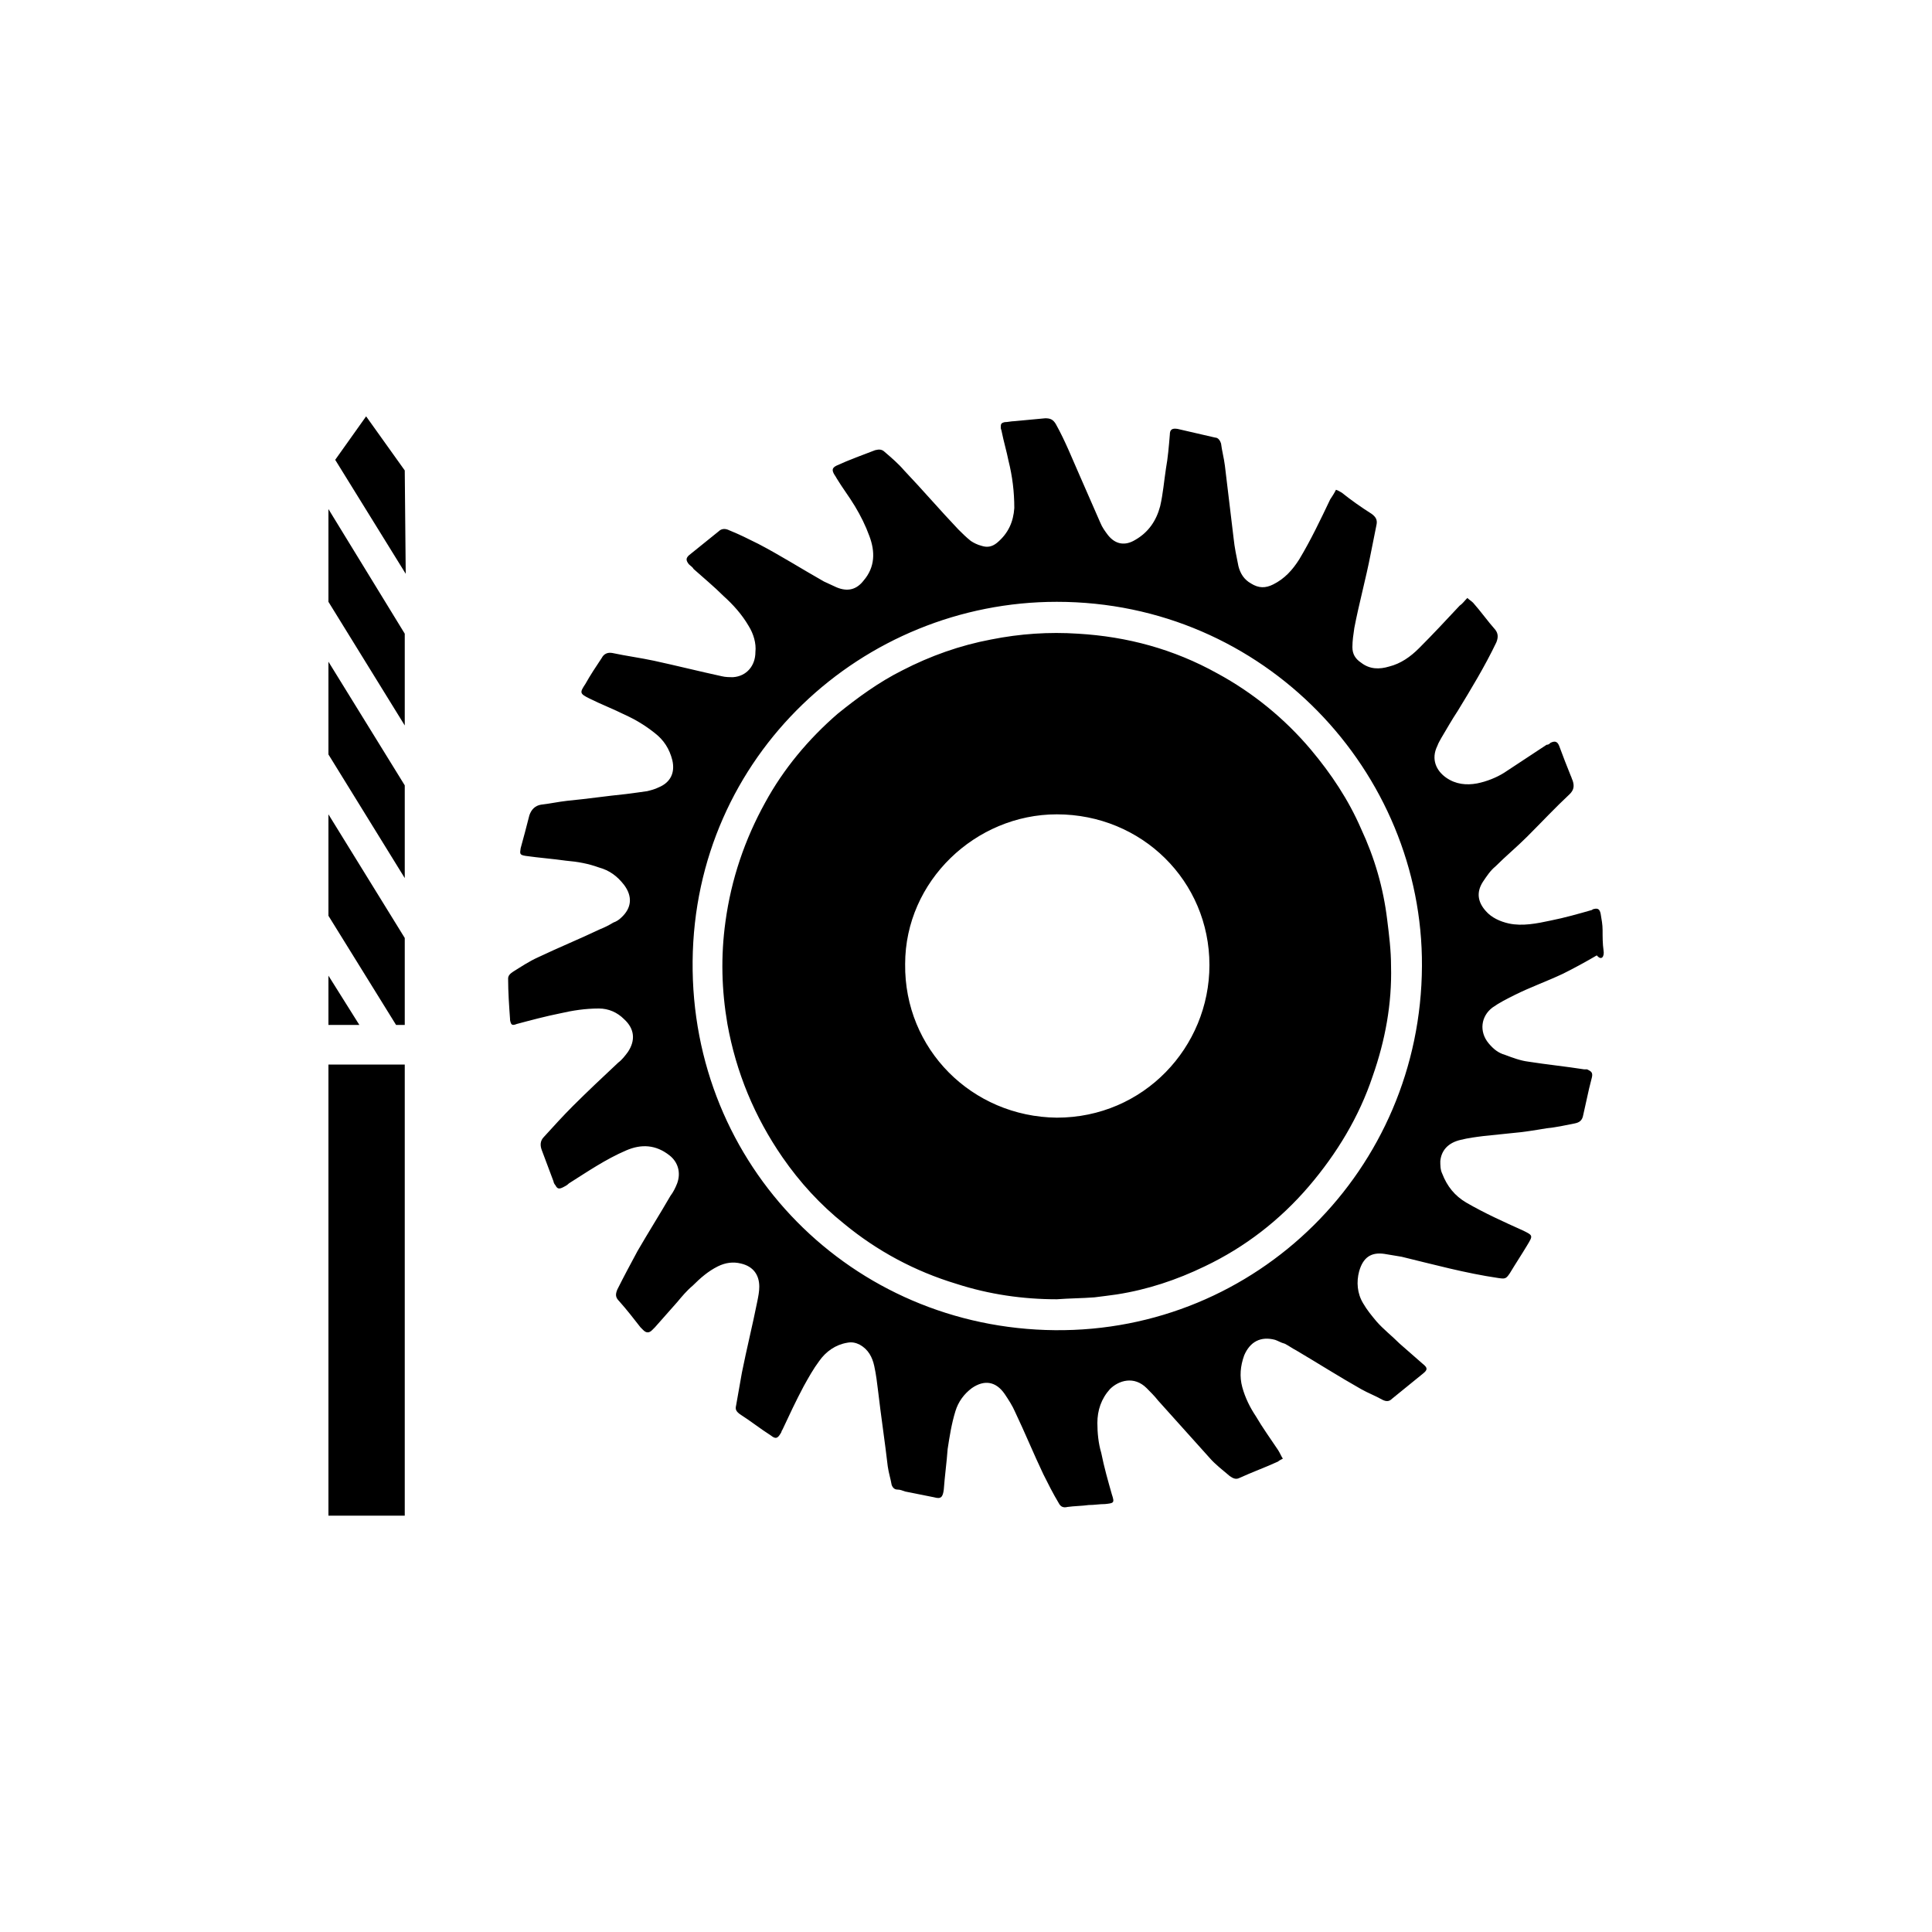
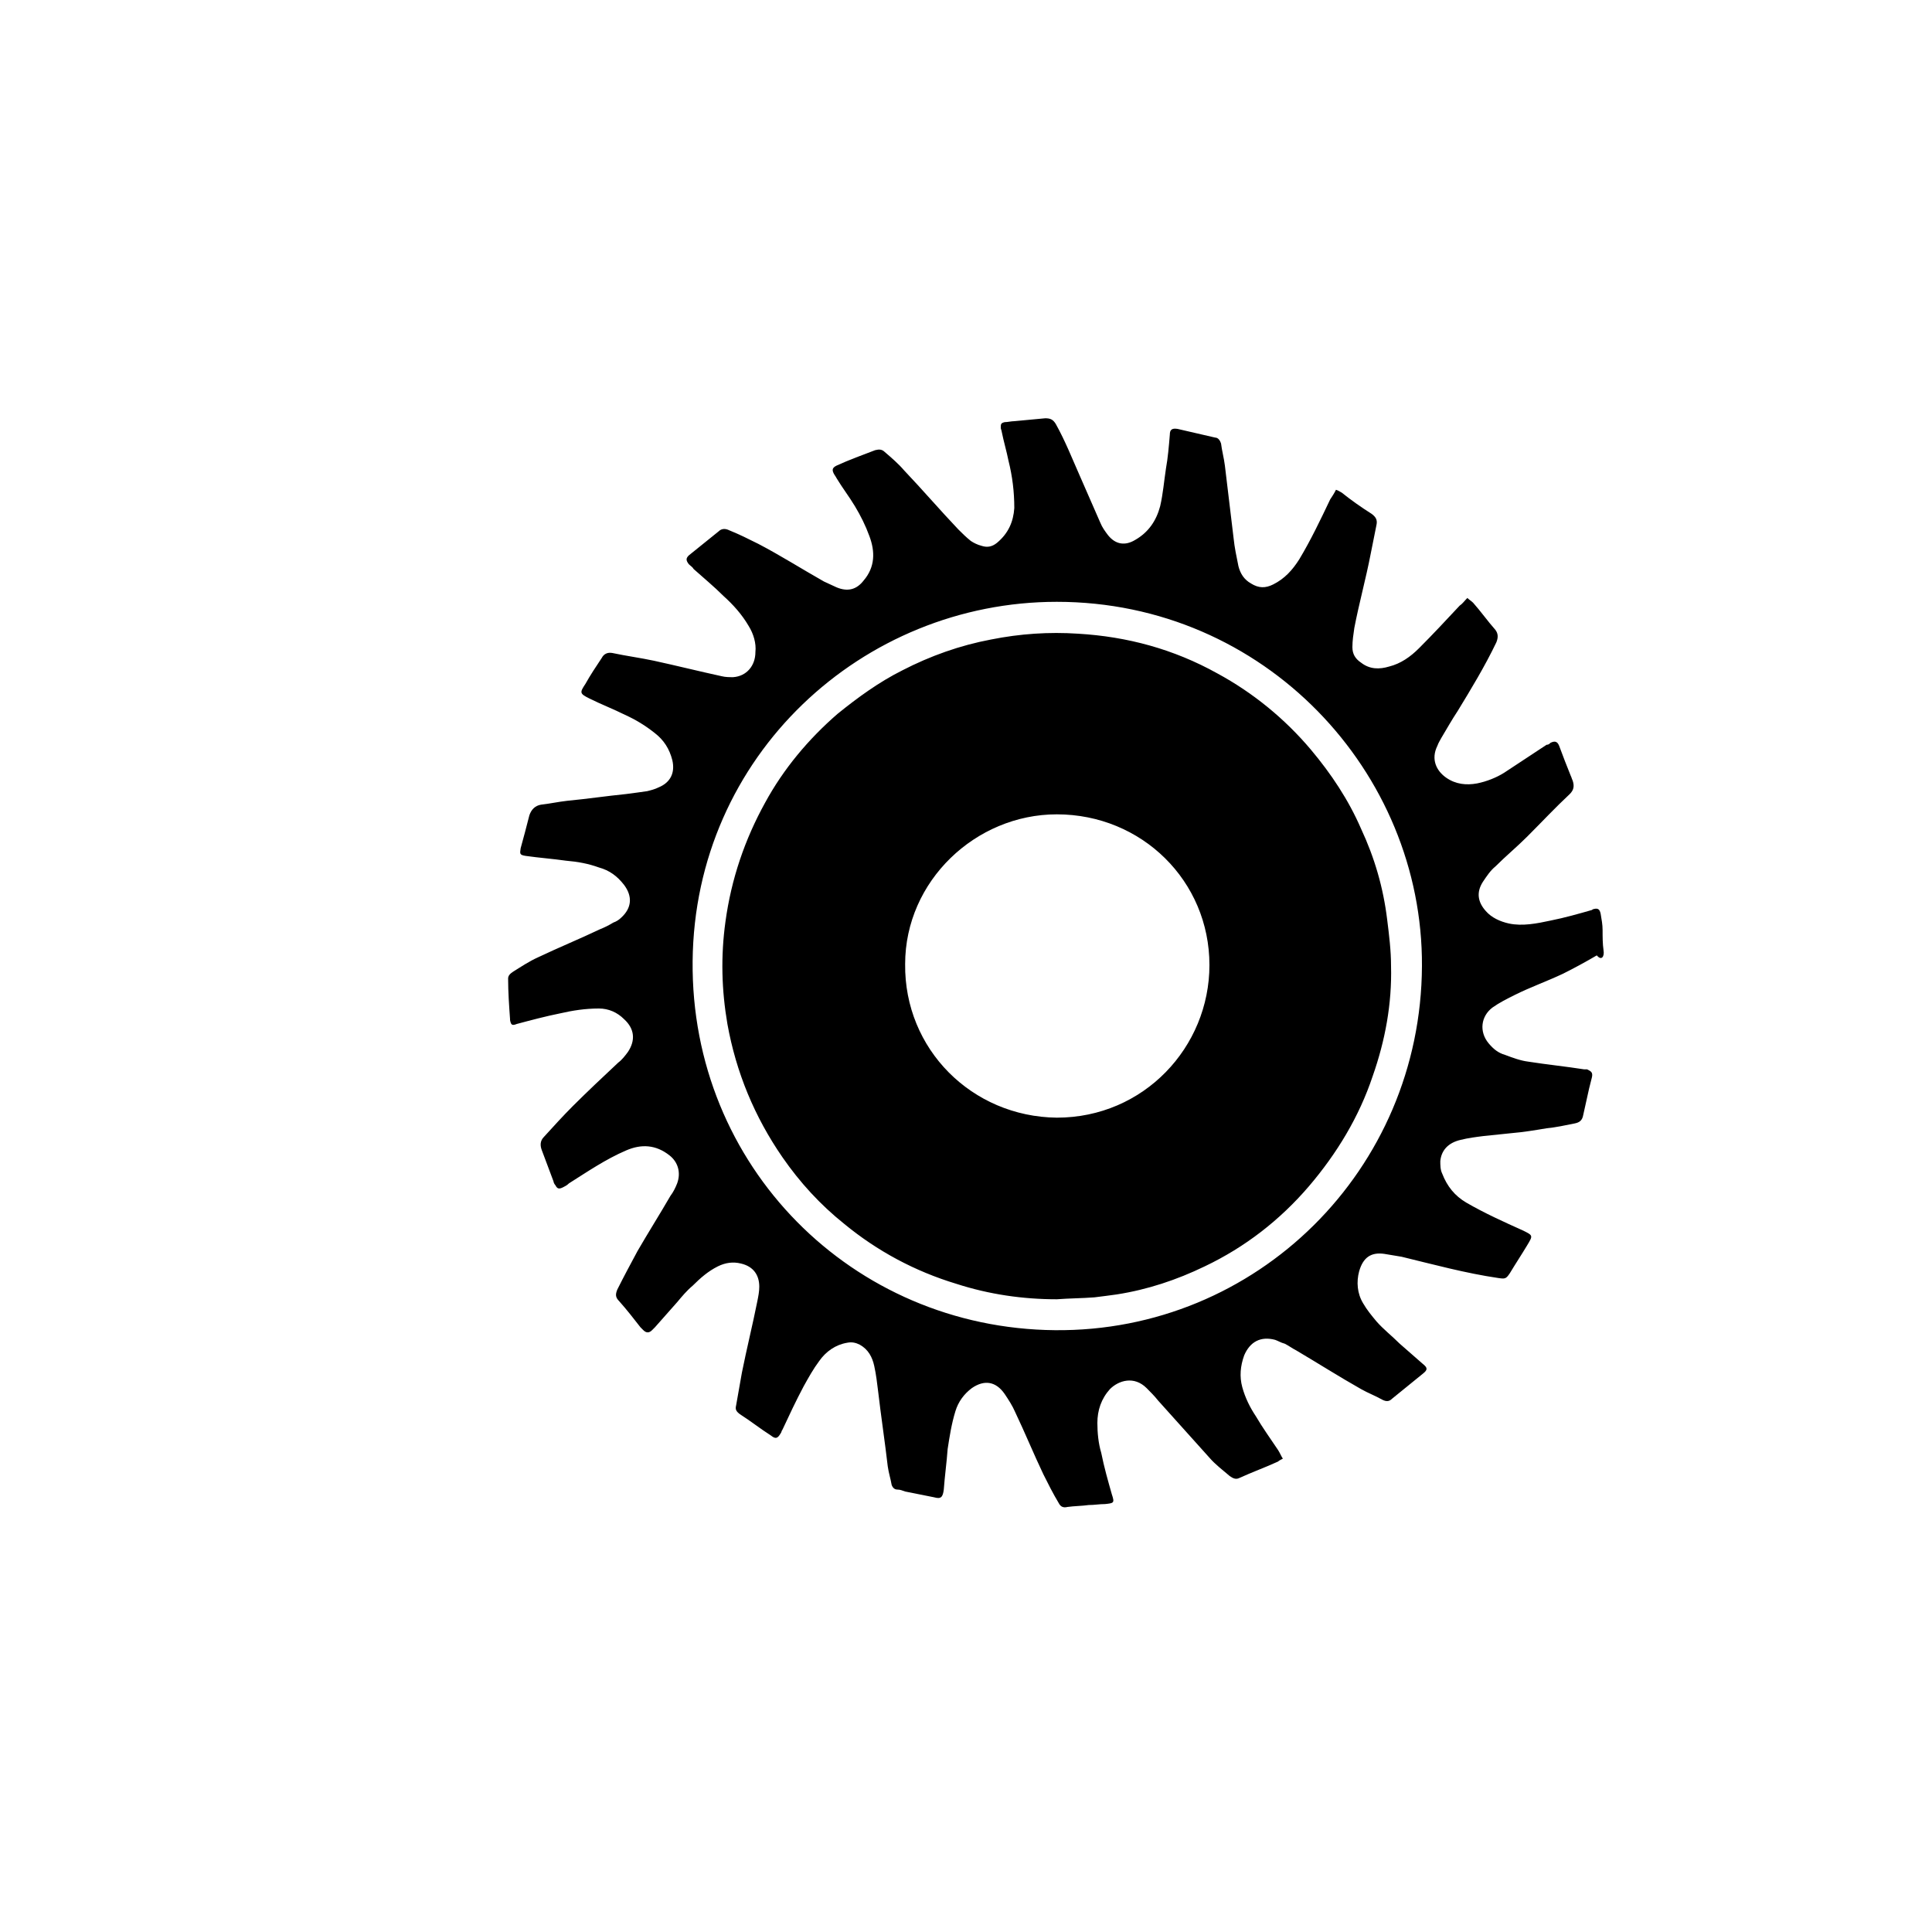
<svg xmlns="http://www.w3.org/2000/svg" version="1.1" id="eis-hwg-pikto" x="0px" y="0px" viewBox="0 0 200 200" style="enable-background:new 0 0 200 200;" xml:space="preserve">
  <g>
    <g>
-       <path d="M166,98.4c-0.1-0.7-0.1-1.4-0.1-2.1c0-0.6-0.1-1.1-0.2-1.7c-0.1-0.5-0.3-0.6-0.7-0.5c-0.1,0-0.2,0.1-0.2,0.1    c-1.4,0.4-2.8,0.8-4.3,1.1c-1.4,0.3-2.9,0.6-4.3,0.3c-0.9-0.2-1.8-0.6-2.4-1.3c-0.8-0.9-1-1.9-0.3-3c0.4-0.6,0.8-1.2,1.3-1.6    c1.1-1.1,2.2-2,3.3-3.1c1.5-1.5,2.9-3,4.4-4.4c0.4-0.4,0.5-0.8,0.3-1.4c-0.1-0.2-0.1-0.3-0.2-0.5c-0.4-1-0.8-2-1.2-3.1    c-0.2-0.5-0.5-0.5-0.9-0.3c-0.1,0.1-0.2,0.2-0.4,0.2c-1.5,1-2.9,1.9-4.4,2.9c-0.8,0.5-1.8,0.9-2.8,1.1c-1.1,0.2-2.2,0.1-3.2-0.6    s-1.6-1.9-0.9-3.3c0.1-0.3,0.3-0.6,0.4-0.8c0.6-1,1.1-1.9,1.7-2.8c1.4-2.3,2.8-4.6,4-7.1c0.2-0.5,0.2-0.9-0.1-1.3    c-0.8-0.9-1.5-1.9-2.3-2.8c-0.2-0.2-0.4-0.3-0.6-0.5c-0.3,0.3-0.5,0.6-0.8,0.8c-1.4,1.5-2.8,3-4.2,4.4c-0.9,0.9-1.9,1.6-3.1,1.9    c-1,0.3-2,0.3-2.9-0.4c-0.6-0.4-0.9-0.9-0.9-1.6s0.1-1.3,0.2-2c0.5-2.6,1.2-5.1,1.7-7.7c0.2-1,0.4-2,0.6-3    c0.1-0.5-0.1-0.8-0.5-1.1c-1.1-0.7-2.1-1.4-3.1-2.2c-0.2-0.1-0.3-0.2-0.6-0.3c-0.2,0.4-0.4,0.7-0.6,1c-1,2.1-2,4.2-3.2,6.2    c-0.7,1.1-1.5,2-2.7,2.6c-0.8,0.4-1.5,0.4-2.3-0.1c-0.7-0.4-1.1-1-1.3-1.8c-0.2-1-0.4-1.9-0.5-2.9c-0.3-2.5-0.6-5-0.9-7.5    c-0.1-0.8-0.3-1.5-0.4-2.3c-0.1-0.3-0.3-0.6-0.6-0.6c-1.3-0.3-2.6-0.6-3.9-0.9c-0.6-0.1-0.8,0.1-0.8,0.6c-0.1,1.2-0.2,2.4-0.4,3.5    c-0.2,1.3-0.3,2.6-0.6,3.9c-0.4,1.5-1.2,2.7-2.6,3.5c-1,0.6-2,0.5-2.8-0.5c-0.3-0.4-0.6-0.8-0.8-1.3c-0.7-1.6-1.4-3.2-2.1-4.8    c-0.8-1.8-1.5-3.6-2.5-5.4c-0.3-0.5-0.6-0.6-1.1-0.6c-1.1,0.1-2.1,0.2-3.2,0.3c-0.3,0-0.7,0.1-1,0.1c-0.4,0.1-0.4,0.2-0.4,0.6    c0,0.1,0.1,0.3,0.1,0.4c0.2,1,0.5,2,0.7,3c0.4,1.6,0.6,3.2,0.6,4.9c-0.1,1.4-0.6,2.6-1.8,3.6c-0.5,0.4-1,0.5-1.6,0.3    c-0.4-0.1-0.8-0.3-1.1-0.5c-0.5-0.4-0.9-0.8-1.3-1.2c-1.9-2-3.7-4.1-5.6-6.1c-0.6-0.7-1.3-1.3-2-1.9c-0.3-0.3-0.6-0.3-1-0.2    c-1.3,0.5-2.7,1-4,1.6c-0.4,0.2-0.5,0.4-0.3,0.8c0.1,0.2,0.2,0.3,0.3,0.5c0.6,1,1.3,1.9,1.9,2.9s1.1,2,1.5,3.1    c0.6,1.6,0.6,3.2-0.6,4.6c-0.7,0.9-1.6,1.2-2.8,0.7c-0.4-0.2-0.9-0.4-1.3-0.6c-2.3-1.3-4.5-2.7-6.8-3.9c-1-0.5-2-1-3-1.4    c-0.4-0.2-0.8-0.2-1.1,0.1c-1,0.8-2.1,1.7-3.1,2.5c-0.3,0.3-0.3,0.5,0,0.9c0.2,0.2,0.4,0.3,0.5,0.5c1,0.9,2.1,1.8,3.1,2.8    c1,0.9,1.9,1.9,2.6,3.1c0.5,0.8,0.8,1.8,0.7,2.7c0,1.4-0.9,2.5-2.3,2.6c-0.4,0-0.8,0-1.2-0.1c-2.3-0.5-4.7-1.1-7-1.6    c-1.4-0.3-2.9-0.5-4.3-0.8c-0.5-0.1-0.9,0.1-1.1,0.5c-0.6,0.9-1.2,1.8-1.7,2.7c-0.6,0.9-0.6,1,0.4,1.5c1.2,0.6,2.5,1.1,3.7,1.7    c1.1,0.5,2.1,1.1,3.1,1.9c0.9,0.7,1.5,1.6,1.8,2.8c0.3,1.3-0.2,2.3-1.4,2.8c-0.4,0.2-0.8,0.3-1.2,0.4c-0.7,0.1-1.4,0.2-2.2,0.3    c-2,0.2-4,0.5-6.1,0.7c-0.9,0.1-1.8,0.3-2.7,0.4c-0.6,0.1-1,0.5-1.2,1.1c-0.3,1.2-0.6,2.3-0.9,3.4c-0.1,0.6-0.1,0.7,0.5,0.8    c1.4,0.2,2.8,0.3,4.2,0.5c1.2,0.1,2.3,0.3,3.4,0.7c1.1,0.3,1.9,0.9,2.6,1.8c0.9,1.2,0.8,2.4-0.3,3.4c-0.2,0.2-0.5,0.4-0.8,0.5    c-0.5,0.3-0.9,0.5-1.4,0.7c-2.1,1-4.3,1.9-6.4,2.9c-0.9,0.4-1.8,1-2.6,1.5c-0.3,0.2-0.5,0.4-0.5,0.7c0,1.4,0.1,2.8,0.2,4.2v0.1    c0.1,0.5,0.2,0.6,0.7,0.4c1.5-0.4,3-0.8,4.5-1.1c1.3-0.3,2.6-0.5,4-0.5c1,0,1.9,0.4,2.6,1.1c1.1,1,1.2,2.2,0.4,3.4    c-0.3,0.4-0.6,0.8-1,1.1c-1.6,1.5-3.2,3-4.7,4.5c-1,1-2,2.1-3,3.2c-0.4,0.4-0.4,0.9-0.2,1.4c0.4,1.1,0.8,2.1,1.2,3.2    c0,0.1,0.1,0.3,0.2,0.4c0.2,0.4,0.4,0.4,0.8,0.2c0.2-0.1,0.4-0.2,0.6-0.4c1.9-1.2,3.8-2.5,5.9-3.4c1.6-0.7,3.1-0.6,4.5,0.5    c0.9,0.7,1.2,1.8,0.8,2.9c-0.2,0.5-0.4,0.9-0.7,1.3c-1.1,1.9-2.3,3.8-3.4,5.7c-0.7,1.3-1.4,2.6-2.1,4c-0.2,0.5-0.2,0.8,0.2,1.2    c0.8,0.9,1.5,1.8,2.2,2.7c0.1,0.1,0.2,0.2,0.3,0.3c0.3,0.3,0.6,0.3,0.9,0c0.1-0.1,0.2-0.2,0.3-0.3c0.8-0.9,1.5-1.7,2.3-2.6    c0.5-0.6,1-1.2,1.6-1.7c0.8-0.8,1.6-1.5,2.6-2c0.8-0.4,1.6-0.5,2.4-0.3c1.3,0.3,1.9,1.2,1.9,2.4c0,0.5-0.1,1-0.2,1.5    c-0.5,2.5-1.1,4.9-1.6,7.4c-0.2,1.1-0.4,2.3-0.6,3.4c-0.1,0.4,0,0.6,0.4,0.9c1.1,0.7,2.1,1.5,3.2,2.2c0.5,0.4,0.7,0.3,1-0.2    c0.1-0.1,0.1-0.3,0.2-0.4c0.7-1.5,1.4-3,2.2-4.5c0.5-0.9,1-1.8,1.6-2.6c0.7-1,1.7-1.7,2.9-1.9c0.5-0.1,0.9,0,1.3,0.2    c0.9,0.5,1.3,1.3,1.5,2.2s0.3,1.8,0.4,2.6c0.3,2.6,0.7,5.2,1,7.8c0.1,0.7,0.3,1.3,0.4,1.9c0.1,0.3,0.3,0.5,0.6,0.5    c0.3,0,0.5,0.1,0.8,0.2c1,0.2,2,0.4,3,0.6c0.7,0.2,0.9,0,1-0.8c0.1-1.4,0.3-2.8,0.4-4.2c0.2-1.3,0.4-2.6,0.8-3.9    c0.3-1,0.9-1.8,1.7-2.4c1.3-0.9,2.5-0.7,3.4,0.6c0.4,0.6,0.8,1.2,1.1,1.9c1,2.1,1.9,4.3,2.9,6.4c0.5,1,1,2,1.6,3    c0.2,0.4,0.5,0.5,0.9,0.4c0.7-0.1,1.5-0.1,2.2-0.2c0.6,0,1.1-0.1,1.7-0.1c0.9-0.1,1-0.1,0.7-1c-0.4-1.4-0.8-2.8-1.1-4.3    c-0.3-1-0.4-2.1-0.4-3.1c0-1.3,0.4-2.5,1.3-3.5c0.9-0.9,2.5-1.4,3.8-0.1c0.4,0.4,0.8,0.8,1.2,1.3c1.8,2,3.5,3.9,5.3,5.9    c0.6,0.7,1.4,1.3,2.1,1.9c0.3,0.2,0.6,0.4,1,0.2c1.3-0.6,2.7-1.1,4-1.7c0.1-0.1,0.3-0.2,0.5-0.3c-0.2-0.3-0.3-0.6-0.5-0.9    c-0.8-1.2-1.6-2.3-2.3-3.5c-0.6-0.9-1.1-1.9-1.4-3c-0.3-1.1-0.2-2.2,0.2-3.3c0.6-1.4,1.7-2,3.2-1.6c0.3,0.1,0.6,0.3,1,0.4    c0.4,0.2,0.8,0.5,1.2,0.7c2.2,1.3,4.4,2.7,6.7,4c0.7,0.4,1.5,0.7,2.2,1.1c0.4,0.2,0.7,0.2,1-0.1c1.1-0.9,2.1-1.7,3.2-2.6    c0.5-0.4,0.5-0.6,0-1c-0.8-0.7-1.6-1.4-2.4-2.1c-0.8-0.8-1.7-1.5-2.4-2.3c-0.5-0.6-1-1.2-1.4-1.9c-0.6-1-0.7-2.2-0.4-3.3    c0.4-1.4,1.2-2,2.6-1.8c0.6,0.1,1.2,0.2,1.8,0.3c3.3,0.8,6.6,1.7,10,2.2c0.7,0.1,0.8,0.1,1.2-0.5c0.6-1,1.2-1.9,1.8-2.9    s0.6-1-0.4-1.5c-2-0.9-4-1.8-5.9-2.9c-1.2-0.7-2-1.7-2.5-3c-0.2-0.4-0.2-0.9-0.2-1.3c0.1-1.1,0.8-1.9,2.1-2.2    c0.8-0.2,1.6-0.3,2.4-0.4c1-0.1,1.9-0.2,2.9-0.3c1.2-0.1,2.4-0.3,3.6-0.5c1-0.1,1.9-0.3,2.9-0.5c0.5-0.1,0.8-0.3,0.9-0.9    c0.2-0.9,0.4-1.8,0.6-2.7c0.1-0.4,0.2-0.8,0.3-1.2c0.1-0.5-0.1-0.6-0.5-0.8c-0.1,0-0.2,0-0.3,0c-1.9-0.3-3.9-0.5-5.8-0.8    c-0.8-0.1-1.6-0.4-2.4-0.7c-0.7-0.2-1.2-0.6-1.7-1.2c-1-1.2-0.8-2.8,0.4-3.7c0.7-0.5,1.5-0.9,2.3-1.3c1.6-0.8,3.3-1.4,5-2.2    c1.2-0.6,2.3-1.2,3.5-1.9C165.8,99.5,166.1,99,166,98.4z M109.2,137.7c-21-0.2-37.7-17-37.5-38.2c0.2-21.3,17.6-37.2,37.7-37.2    c21.5,0,37.9,17.6,37.8,37.7C147.1,121.1,130.1,137.9,109.2,137.7z M126,69.7c-4.5-2.5-9.3-3.8-14.4-4.1c-3-0.2-6,0-9,0.6    c-3.2,0.6-6.3,1.7-9.2,3.2c-2.4,1.2-4.6,2.8-6.7,4.5c-3,2.6-5.6,5.7-7.5,9.2c-2.1,3.8-3.5,7.9-4.1,12.3c-0.5,3.6-0.4,7.1,0.2,10.6    c0.9,5,2.8,9.6,5.7,13.8c1.8,2.6,3.9,4.9,6.4,6.9c3.4,2.8,7.3,4.9,11.6,6.2c3.4,1.1,6.9,1.6,10.4,1.6c1.3-0.1,2.6-0.1,3.9-0.2    c0.8-0.1,1.6-0.2,2.3-0.3c3.2-0.5,6.2-1.5,9.1-2.9c4.2-2,7.8-4.8,10.8-8.3c2.9-3.4,5.2-7.2,6.6-11.4c1.3-3.7,2-7.5,1.9-11.4    c0-1.6-0.2-3.2-0.4-4.8c-0.4-3.3-1.3-6.4-2.7-9.4c-1.3-3-3.1-5.7-5.2-8.2C133,74.4,129.7,71.7,126,69.7z M109.4,115.7    c-8.8-0.1-15.8-7.1-15.7-15.9c0-8.6,7.3-15.5,15.7-15.5c8.8,0,15.8,6.9,15.8,15.6C125.2,108.4,118.4,115.7,109.4,115.7z" />
+       <path d="M166,98.4c-0.1-0.7-0.1-1.4-0.1-2.1c0-0.6-0.1-1.1-0.2-1.7c-0.1-0.5-0.3-0.6-0.7-0.5c-0.1,0-0.2,0.1-0.2,0.1    c-1.4,0.4-2.8,0.8-4.3,1.1c-1.4,0.3-2.9,0.6-4.3,0.3c-0.9-0.2-1.8-0.6-2.4-1.3c-0.8-0.9-1-1.9-0.3-3c0.4-0.6,0.8-1.2,1.3-1.6    c1.1-1.1,2.2-2,3.3-3.1c1.5-1.5,2.9-3,4.4-4.4c0.4-0.4,0.5-0.8,0.3-1.4c-0.1-0.2-0.1-0.3-0.2-0.5c-0.4-1-0.8-2-1.2-3.1    c-0.2-0.5-0.5-0.5-0.9-0.3c-0.1,0.1-0.2,0.2-0.4,0.2c-1.5,1-2.9,1.9-4.4,2.9c-0.8,0.5-1.8,0.9-2.8,1.1c-1.1,0.2-2.2,0.1-3.2-0.6    s-1.6-1.9-0.9-3.3c0.1-0.3,0.3-0.6,0.4-0.8c0.6-1,1.1-1.9,1.7-2.8c1.4-2.3,2.8-4.6,4-7.1c0.2-0.5,0.2-0.9-0.1-1.3    c-0.8-0.9-1.5-1.9-2.3-2.8c-0.2-0.2-0.4-0.3-0.6-0.5c-0.3,0.3-0.5,0.6-0.8,0.8c-1.4,1.5-2.8,3-4.2,4.4c-0.9,0.9-1.9,1.6-3.1,1.9    c-1,0.3-2,0.3-2.9-0.4c-0.6-0.4-0.9-0.9-0.9-1.6s0.1-1.3,0.2-2c0.5-2.6,1.2-5.1,1.7-7.7c0.2-1,0.4-2,0.6-3    c0.1-0.5-0.1-0.8-0.5-1.1c-1.1-0.7-2.1-1.4-3.1-2.2c-0.2-0.1-0.3-0.2-0.6-0.3c-0.2,0.4-0.4,0.7-0.6,1c-1,2.1-2,4.2-3.2,6.2    c-0.7,1.1-1.5,2-2.7,2.6c-0.8,0.4-1.5,0.4-2.3-0.1c-0.7-0.4-1.1-1-1.3-1.8c-0.2-1-0.4-1.9-0.5-2.9c-0.3-2.5-0.6-5-0.9-7.5    c-0.1-0.8-0.3-1.5-0.4-2.3c-0.1-0.3-0.3-0.6-0.6-0.6c-1.3-0.3-2.6-0.6-3.9-0.9c-0.6-0.1-0.8,0.1-0.8,0.6c-0.1,1.2-0.2,2.4-0.4,3.5    c-0.2,1.3-0.3,2.6-0.6,3.9c-0.4,1.5-1.2,2.7-2.6,3.5c-1,0.6-2,0.5-2.8-0.5c-0.3-0.4-0.6-0.8-0.8-1.3c-0.7-1.6-1.4-3.2-2.1-4.8    c-0.8-1.8-1.5-3.6-2.5-5.4c-0.3-0.5-0.6-0.6-1.1-0.6c-1.1,0.1-2.1,0.2-3.2,0.3c-0.3,0-0.7,0.1-1,0.1c-0.4,0.1-0.4,0.2-0.4,0.6    c0,0.1,0.1,0.3,0.1,0.4c0.2,1,0.5,2,0.7,3c0.4,1.6,0.6,3.2,0.6,4.9c-0.1,1.4-0.6,2.6-1.8,3.6c-0.5,0.4-1,0.5-1.6,0.3    c-0.4-0.1-0.8-0.3-1.1-0.5c-0.5-0.4-0.9-0.8-1.3-1.2c-1.9-2-3.7-4.1-5.6-6.1c-0.6-0.7-1.3-1.3-2-1.9c-0.3-0.3-0.6-0.3-1-0.2    c-1.3,0.5-2.7,1-4,1.6c-0.4,0.2-0.5,0.4-0.3,0.8c0.1,0.2,0.2,0.3,0.3,0.5c0.6,1,1.3,1.9,1.9,2.9s1.1,2,1.5,3.1    c0.6,1.6,0.6,3.2-0.6,4.6c-0.7,0.9-1.6,1.2-2.8,0.7c-0.4-0.2-0.9-0.4-1.3-0.6c-2.3-1.3-4.5-2.7-6.8-3.9c-1-0.5-2-1-3-1.4    c-0.4-0.2-0.8-0.2-1.1,0.1c-1,0.8-2.1,1.7-3.1,2.5c-0.3,0.3-0.3,0.5,0,0.9c0.2,0.2,0.4,0.3,0.5,0.5c1,0.9,2.1,1.8,3.1,2.8    c1,0.9,1.9,1.9,2.6,3.1c0.5,0.8,0.8,1.8,0.7,2.7c0,1.4-0.9,2.5-2.3,2.6c-0.4,0-0.8,0-1.2-0.1c-2.3-0.5-4.7-1.1-7-1.6    c-1.4-0.3-2.9-0.5-4.3-0.8c-0.5-0.1-0.9,0.1-1.1,0.5c-0.6,0.9-1.2,1.8-1.7,2.7c-0.6,0.9-0.6,1,0.4,1.5c1.2,0.6,2.5,1.1,3.7,1.7    c1.1,0.5,2.1,1.1,3.1,1.9c0.9,0.7,1.5,1.6,1.8,2.8c0.3,1.3-0.2,2.3-1.4,2.8c-0.4,0.2-0.8,0.3-1.2,0.4c-0.7,0.1-1.4,0.2-2.2,0.3    c-2,0.2-4,0.5-6.1,0.7c-0.9,0.1-1.8,0.3-2.7,0.4c-0.6,0.1-1,0.5-1.2,1.1c-0.3,1.2-0.6,2.3-0.9,3.4c-0.1,0.6-0.1,0.7,0.5,0.8    c1.4,0.2,2.8,0.3,4.2,0.5c1.2,0.1,2.3,0.3,3.4,0.7c1.1,0.3,1.9,0.9,2.6,1.8c0.9,1.2,0.8,2.4-0.3,3.4c-0.2,0.2-0.5,0.4-0.8,0.5    c-0.5,0.3-0.9,0.5-1.4,0.7c-2.1,1-4.3,1.9-6.4,2.9c-0.9,0.4-1.8,1-2.6,1.5c-0.3,0.2-0.5,0.4-0.5,0.7c0,1.4,0.1,2.8,0.2,4.2v0.1    c0.1,0.5,0.2,0.6,0.7,0.4c1.5-0.4,3-0.8,4.5-1.1c1.3-0.3,2.6-0.5,4-0.5c1,0,1.9,0.4,2.6,1.1c1.1,1,1.2,2.2,0.4,3.4    c-0.3,0.4-0.6,0.8-1,1.1c-1.6,1.5-3.2,3-4.7,4.5c-1,1-2,2.1-3,3.2c-0.4,0.4-0.4,0.9-0.2,1.4c0.4,1.1,0.8,2.1,1.2,3.2    c0,0.1,0.1,0.3,0.2,0.4c0.2,0.4,0.4,0.4,0.8,0.2c0.2-0.1,0.4-0.2,0.6-0.4c1.9-1.2,3.8-2.5,5.9-3.4c1.6-0.7,3.1-0.6,4.5,0.5    c0.9,0.7,1.2,1.8,0.8,2.9c-0.2,0.5-0.4,0.9-0.7,1.3c-1.1,1.9-2.3,3.8-3.4,5.7c-0.7,1.3-1.4,2.6-2.1,4c-0.2,0.5-0.2,0.8,0.2,1.2    c0.8,0.9,1.5,1.8,2.2,2.7c0.1,0.1,0.2,0.2,0.3,0.3c0.3,0.3,0.6,0.3,0.9,0c0.1-0.1,0.2-0.2,0.3-0.3c0.8-0.9,1.5-1.7,2.3-2.6    c0.5-0.6,1-1.2,1.6-1.7c0.8-0.8,1.6-1.5,2.6-2c0.8-0.4,1.6-0.5,2.4-0.3c1.3,0.3,1.9,1.2,1.9,2.4c0,0.5-0.1,1-0.2,1.5    c-0.5,2.5-1.1,4.9-1.6,7.4c-0.2,1.1-0.4,2.3-0.6,3.4c-0.1,0.4,0,0.6,0.4,0.9c1.1,0.7,2.1,1.5,3.2,2.2c0.5,0.4,0.7,0.3,1-0.2    c0.1-0.1,0.1-0.3,0.2-0.4c0.7-1.5,1.4-3,2.2-4.5c0.5-0.9,1-1.8,1.6-2.6c0.7-1,1.7-1.7,2.9-1.9c0.5-0.1,0.9,0,1.3,0.2    c0.9,0.5,1.3,1.3,1.5,2.2s0.3,1.8,0.4,2.6c0.3,2.6,0.7,5.2,1,7.8c0.1,0.7,0.3,1.3,0.4,1.9c0.1,0.3,0.3,0.5,0.6,0.5    c0.3,0,0.5,0.1,0.8,0.2c1,0.2,2,0.4,3,0.6c0.7,0.2,0.9,0,1-0.8c0.1-1.4,0.3-2.8,0.4-4.2c0.2-1.3,0.4-2.6,0.8-3.9    c0.3-1,0.9-1.8,1.7-2.4c1.3-0.9,2.5-0.7,3.4,0.6c0.4,0.6,0.8,1.2,1.1,1.9c1,2.1,1.9,4.3,2.9,6.4c0.5,1,1,2,1.6,3    c0.2,0.4,0.5,0.5,0.9,0.4c0.7-0.1,1.5-0.1,2.2-0.2c0.6,0,1.1-0.1,1.7-0.1c0.9-0.1,1-0.1,0.7-1c-0.4-1.4-0.8-2.8-1.1-4.3    c-0.3-1-0.4-2.1-0.4-3.1c0-1.3,0.4-2.5,1.3-3.5c0.9-0.9,2.5-1.4,3.8-0.1c0.4,0.4,0.8,0.8,1.2,1.3c1.8,2,3.5,3.9,5.3,5.9    c0.6,0.7,1.4,1.3,2.1,1.9c0.3,0.2,0.6,0.4,1,0.2c1.3-0.6,2.7-1.1,4-1.7c0.1-0.1,0.3-0.2,0.5-0.3c-0.2-0.3-0.3-0.6-0.5-0.9    c-0.8-1.2-1.6-2.3-2.3-3.5c-0.6-0.9-1.1-1.9-1.4-3c-0.3-1.1-0.2-2.2,0.2-3.3c0.6-1.4,1.7-2,3.2-1.6c0.3,0.1,0.6,0.3,1,0.4    c0.4,0.2,0.8,0.5,1.2,0.7c2.2,1.3,4.4,2.7,6.7,4c0.7,0.4,1.5,0.7,2.2,1.1c0.4,0.2,0.7,0.2,1-0.1c1.1-0.9,2.1-1.7,3.2-2.6    c0.5-0.4,0.5-0.6,0-1c-0.8-0.7-1.6-1.4-2.4-2.1c-0.8-0.8-1.7-1.5-2.4-2.3c-0.5-0.6-1-1.2-1.4-1.9c-0.6-1-0.7-2.2-0.4-3.3    c0.4-1.4,1.2-2,2.6-1.8c0.6,0.1,1.2,0.2,1.8,0.3c3.3,0.8,6.6,1.7,10,2.2c0.7,0.1,0.8,0.1,1.2-0.5c0.6-1,1.2-1.9,1.8-2.9    s0.6-1-0.4-1.5c-2-0.9-4-1.8-5.9-2.9c-1.2-0.7-2-1.7-2.5-3c-0.2-0.4-0.2-0.9-0.2-1.3c0.1-1.1,0.8-1.9,2.1-2.2    c0.8-0.2,1.6-0.3,2.4-0.4c1-0.1,1.9-0.2,2.9-0.3c1.2-0.1,2.4-0.3,3.6-0.5c1-0.1,1.9-0.3,2.9-0.5c0.5-0.1,0.8-0.3,0.9-0.9    c0.2-0.9,0.4-1.8,0.6-2.7c0.1-0.4,0.2-0.8,0.3-1.2c0.1-0.5-0.1-0.6-0.5-0.8c-0.1,0-0.2,0-0.3,0c-1.9-0.3-3.9-0.5-5.8-0.8    c-0.8-0.1-1.6-0.4-2.4-0.7c-0.7-0.2-1.2-0.6-1.7-1.2c-1-1.2-0.8-2.8,0.4-3.7c0.7-0.5,1.5-0.9,2.3-1.3c1.6-0.8,3.3-1.4,5-2.2    c1.2-0.6,2.3-1.2,3.5-1.9C165.8,99.5,166.1,99,166,98.4M109.2,137.7c-21-0.2-37.7-17-37.5-38.2c0.2-21.3,17.6-37.2,37.7-37.2    c21.5,0,37.9,17.6,37.8,37.7C147.1,121.1,130.1,137.9,109.2,137.7z M126,69.7c-4.5-2.5-9.3-3.8-14.4-4.1c-3-0.2-6,0-9,0.6    c-3.2,0.6-6.3,1.7-9.2,3.2c-2.4,1.2-4.6,2.8-6.7,4.5c-3,2.6-5.6,5.7-7.5,9.2c-2.1,3.8-3.5,7.9-4.1,12.3c-0.5,3.6-0.4,7.1,0.2,10.6    c0.9,5,2.8,9.6,5.7,13.8c1.8,2.6,3.9,4.9,6.4,6.9c3.4,2.8,7.3,4.9,11.6,6.2c3.4,1.1,6.9,1.6,10.4,1.6c1.3-0.1,2.6-0.1,3.9-0.2    c0.8-0.1,1.6-0.2,2.3-0.3c3.2-0.5,6.2-1.5,9.1-2.9c4.2-2,7.8-4.8,10.8-8.3c2.9-3.4,5.2-7.2,6.6-11.4c1.3-3.7,2-7.5,1.9-11.4    c0-1.6-0.2-3.2-0.4-4.8c-0.4-3.3-1.3-6.4-2.7-9.4c-1.3-3-3.1-5.7-5.2-8.2C133,74.4,129.7,71.7,126,69.7z M109.4,115.7    c-8.8-0.1-15.8-7.1-15.7-15.9c0-8.6,7.3-15.5,15.7-15.5c8.8,0,15.8,6.9,15.8,15.6C125.2,108.4,118.4,115.7,109.4,115.7z" />
    </g>
  </g>
-   <path d="M41.9,81.3L34,68.5v9.6l7.9,12.8V81.3z M34,101v5.1h3.2L34,101z M41.9,110.2H34v46.7h7.9V110.2z M41.9,106.1v-9L34,84.3  v10.5l7,11.3C41,106.1,41.9,106.1,41.9,106.1z M41.9,65.6L34,52.7v9.6l7.9,12.8V65.6z M41.9,48.7l-4-5.6l-3.2,4.5L42,59.4L41.9,48.7  z" />
</svg>